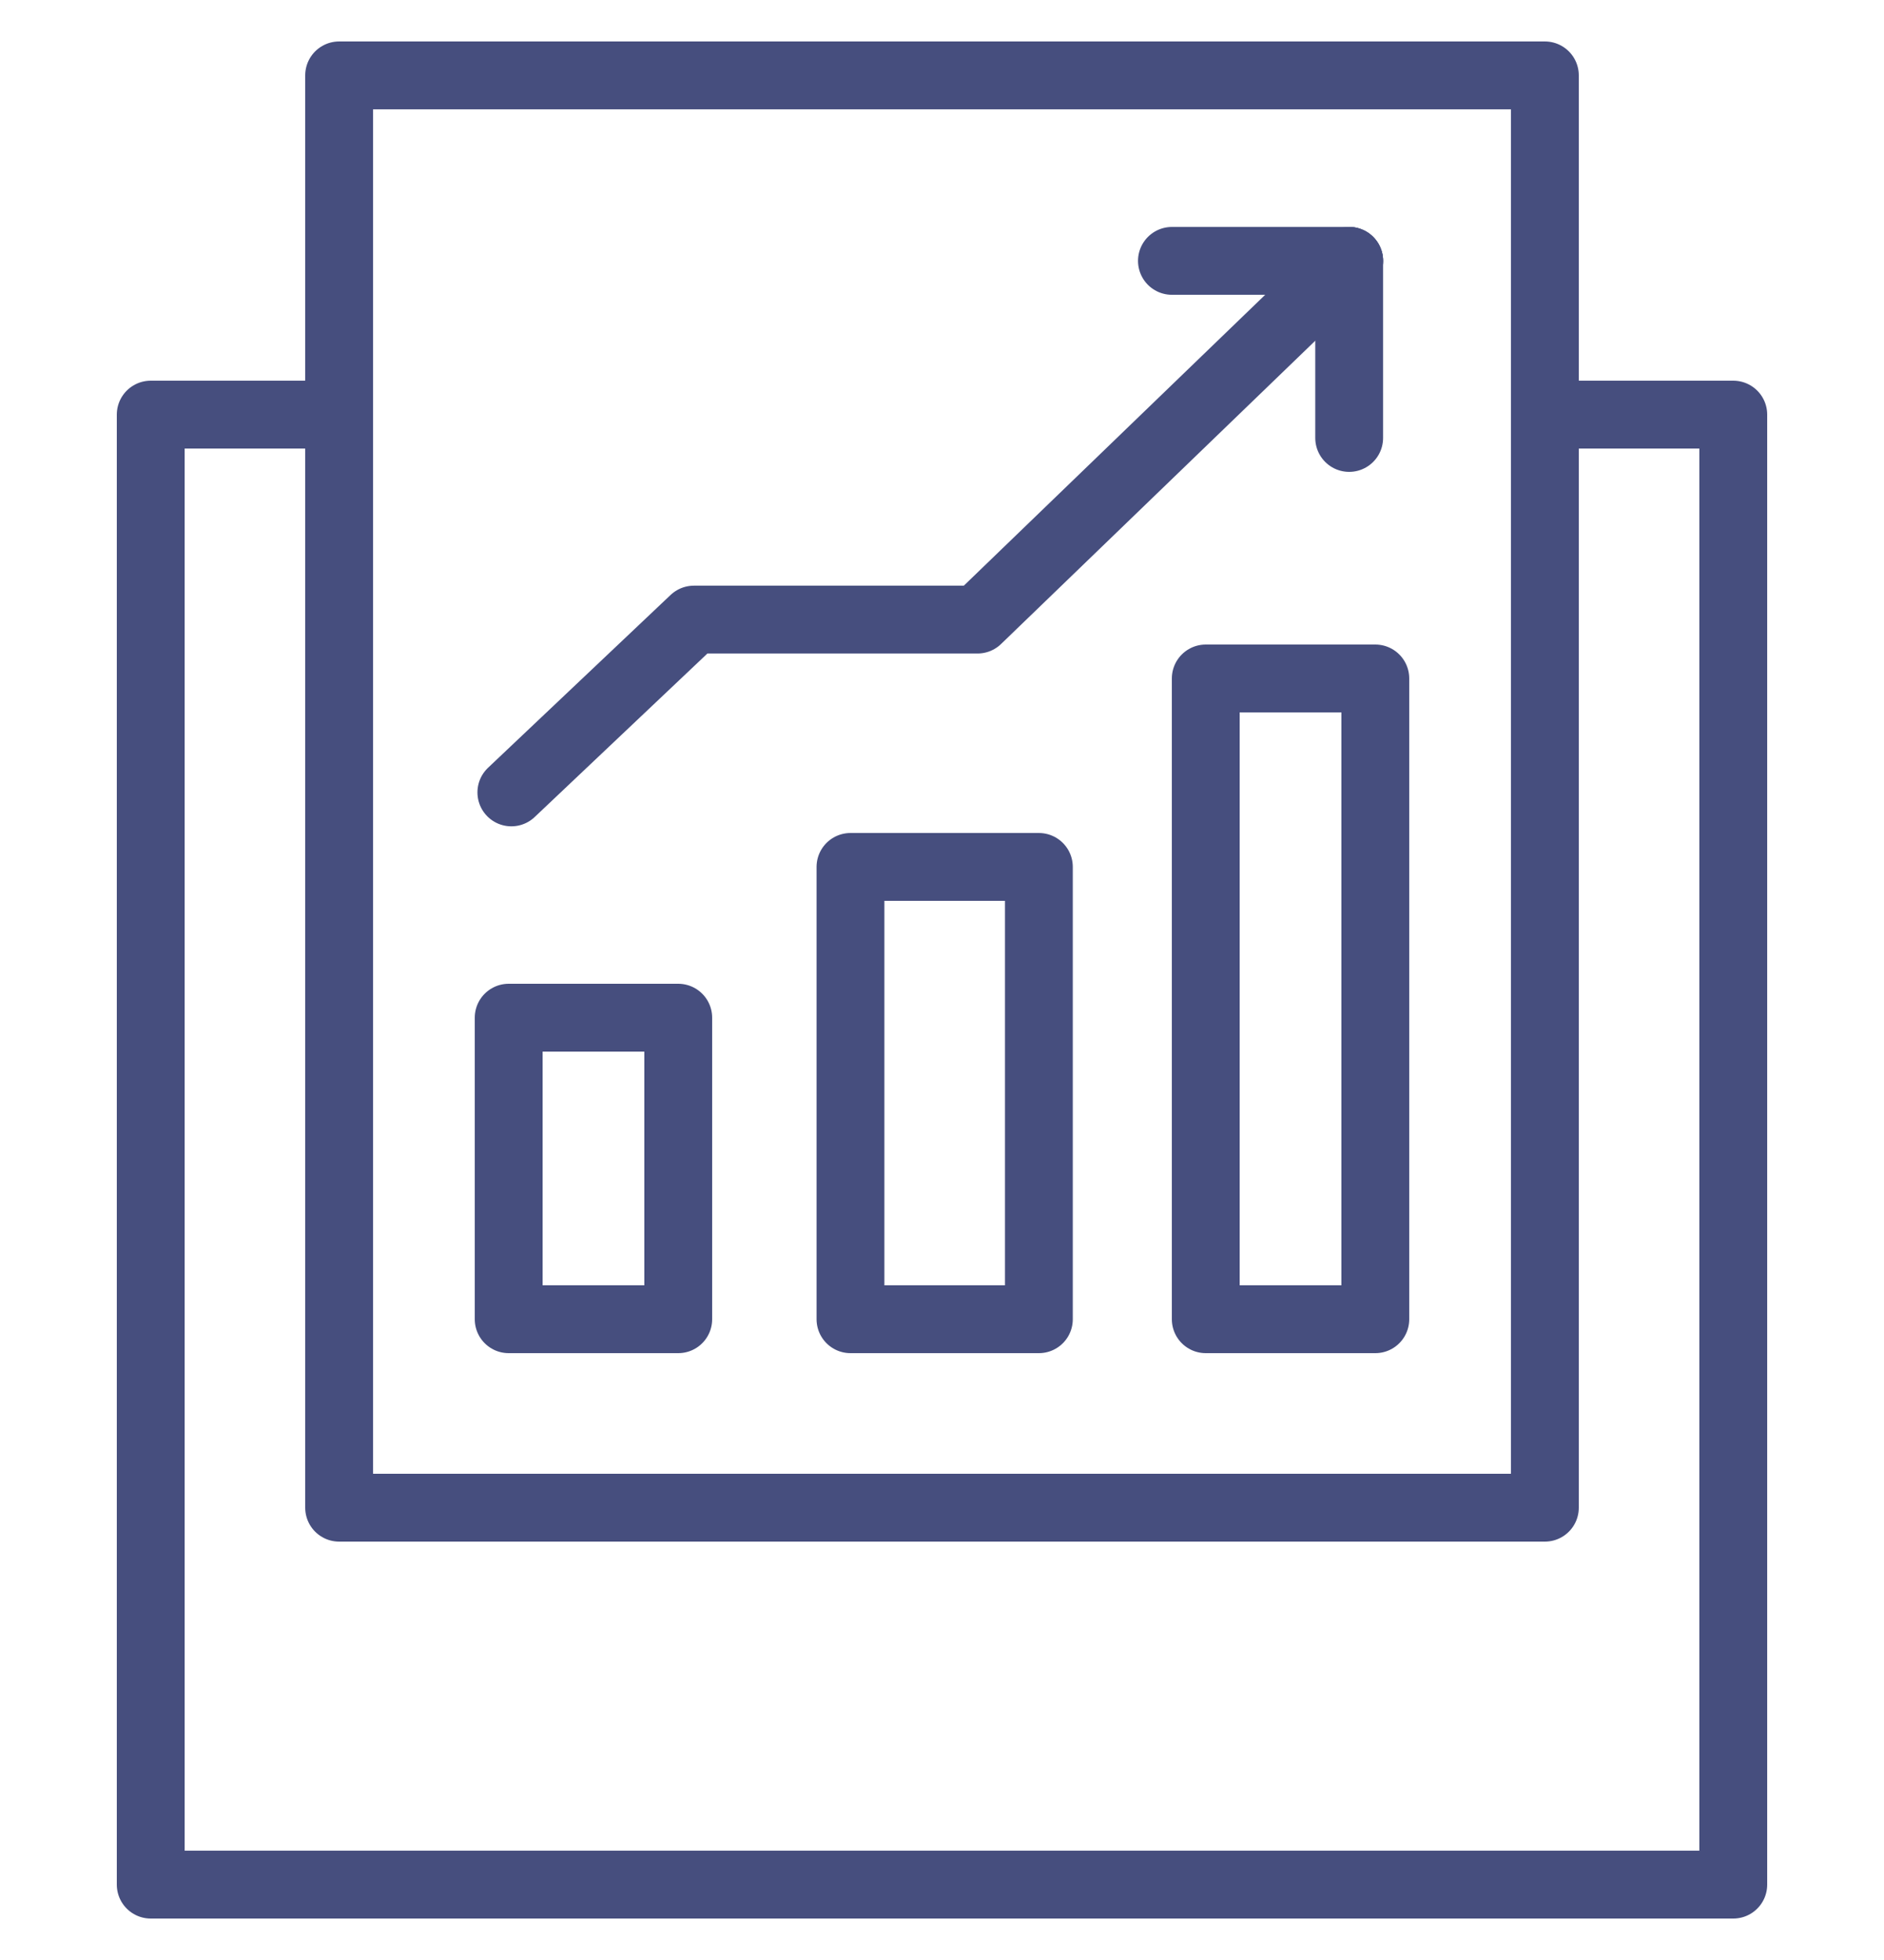
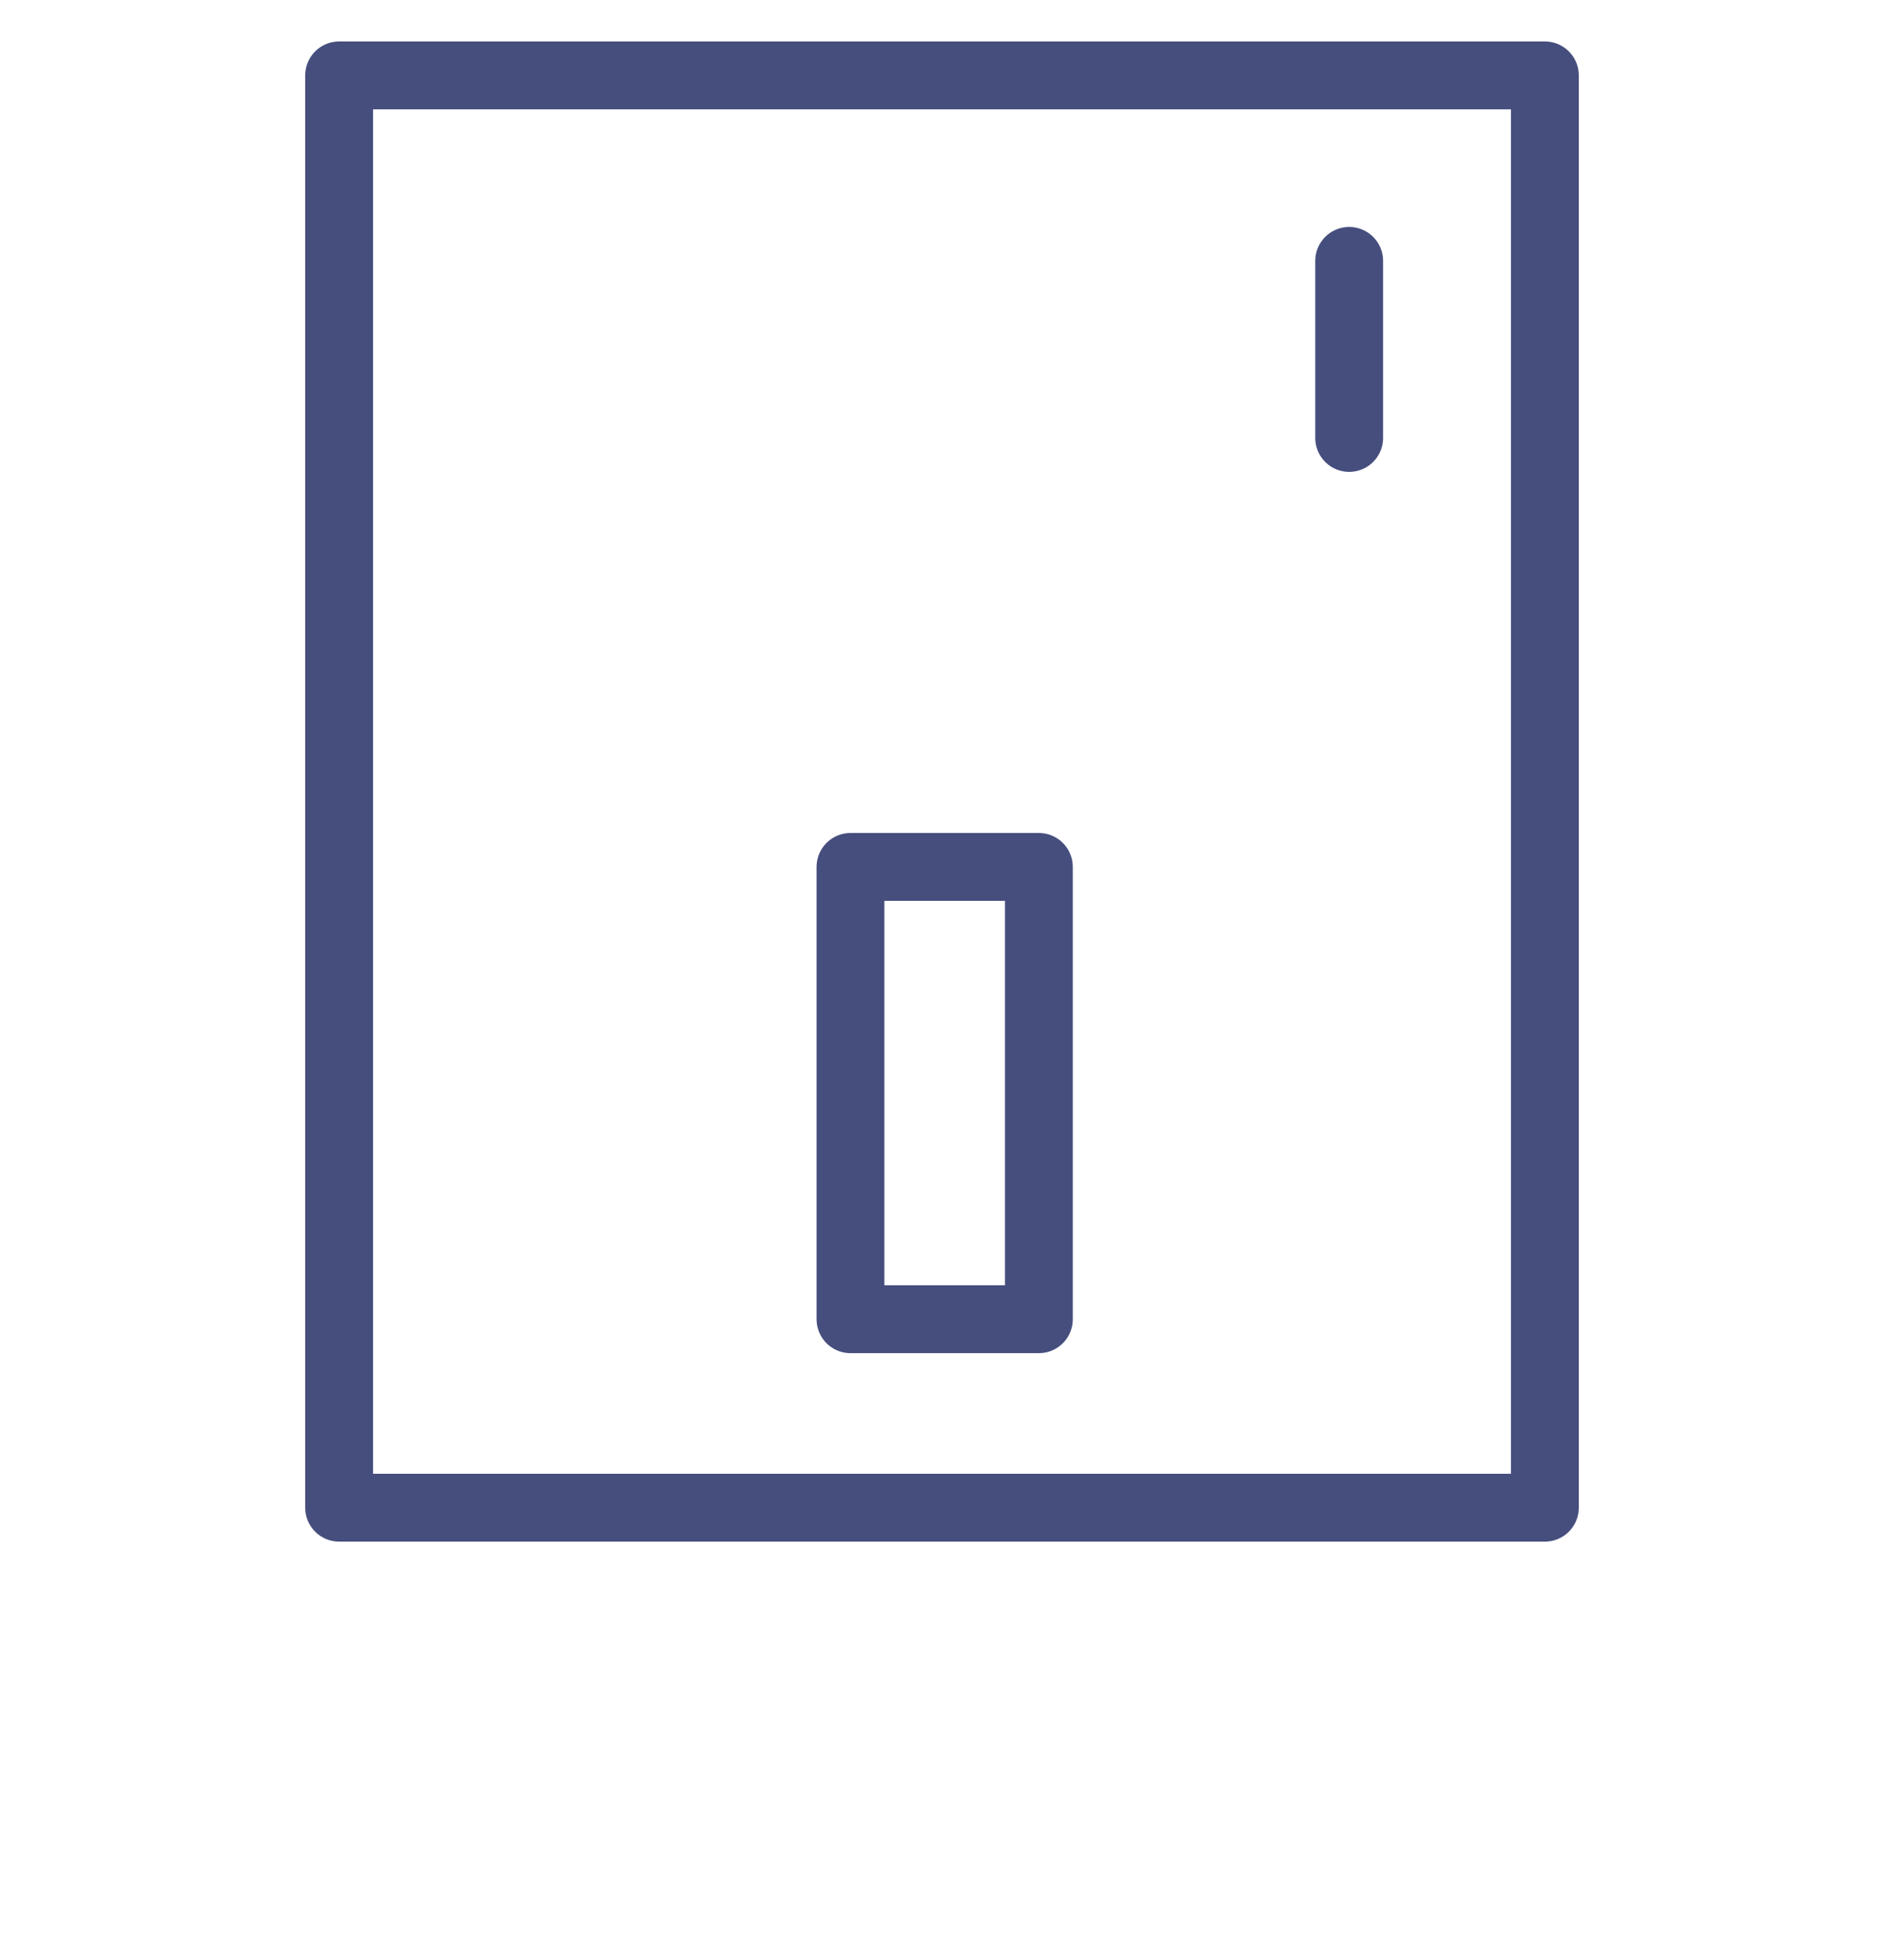
<svg xmlns="http://www.w3.org/2000/svg" width="50px" height="52px" viewBox="0 0 50 52" version="1.1">
  <title>C3829EAA-F55F-431B-8C77-2502F6F51D0F</title>
  <g id="MVP" stroke="none" stroke-width="1" fill="none" fill-rule="evenodd" stroke-linecap="round" stroke-linejoin="round">
    <g id="MPF-Scheme-Phase1-MVP" transform="translate(-200, -1198)" stroke="#464E7E" stroke-width="1.8">
      <g id="scheme-copy-2" transform="translate(170, 1173)">
        <g id="icon_1" transform="translate(30, 26)">
          <g id="Group" transform="translate(3, 0)">
            <g id="Group-11" transform="translate(0.571, 0.8)">
              <polygon id="Stroke-1" points="5.429 38.2 37.429 38.2 37.429 0.2 5.429 0.2" />
-               <polygon id="Stroke-3" points="9.929 33.2 14.429 33.2 14.429 25.2 9.929 25.2" />
              <polygon id="Stroke-4" points="19 33.2 24 33.2 24 21.2 19 21.2" />
-               <polygon id="Stroke-5" points="28.429 33.2 32.929 33.2 32.929 16.2 28.429 16.2" />
-               <polyline id="Stroke-6" points="10 19.223 14.845 14.638 22.372 14.638 32.235 5.121" />
              <line x1="32.235" y1="5.121" x2="32.235" y2="9.819" id="Stroke-7" />
-               <line x1="27.531" y1="5.121" x2="32.236" y2="5.121" id="Stroke-8" />
-               <polyline id="Stroke-9" points="37.429 9.2 42.429 9.2 42.429 48.2 0.429 48.2 0.429 9.2 5.429 9.2" />
            </g>
          </g>
        </g>
      </g>
    </g>
  </g>
</svg>